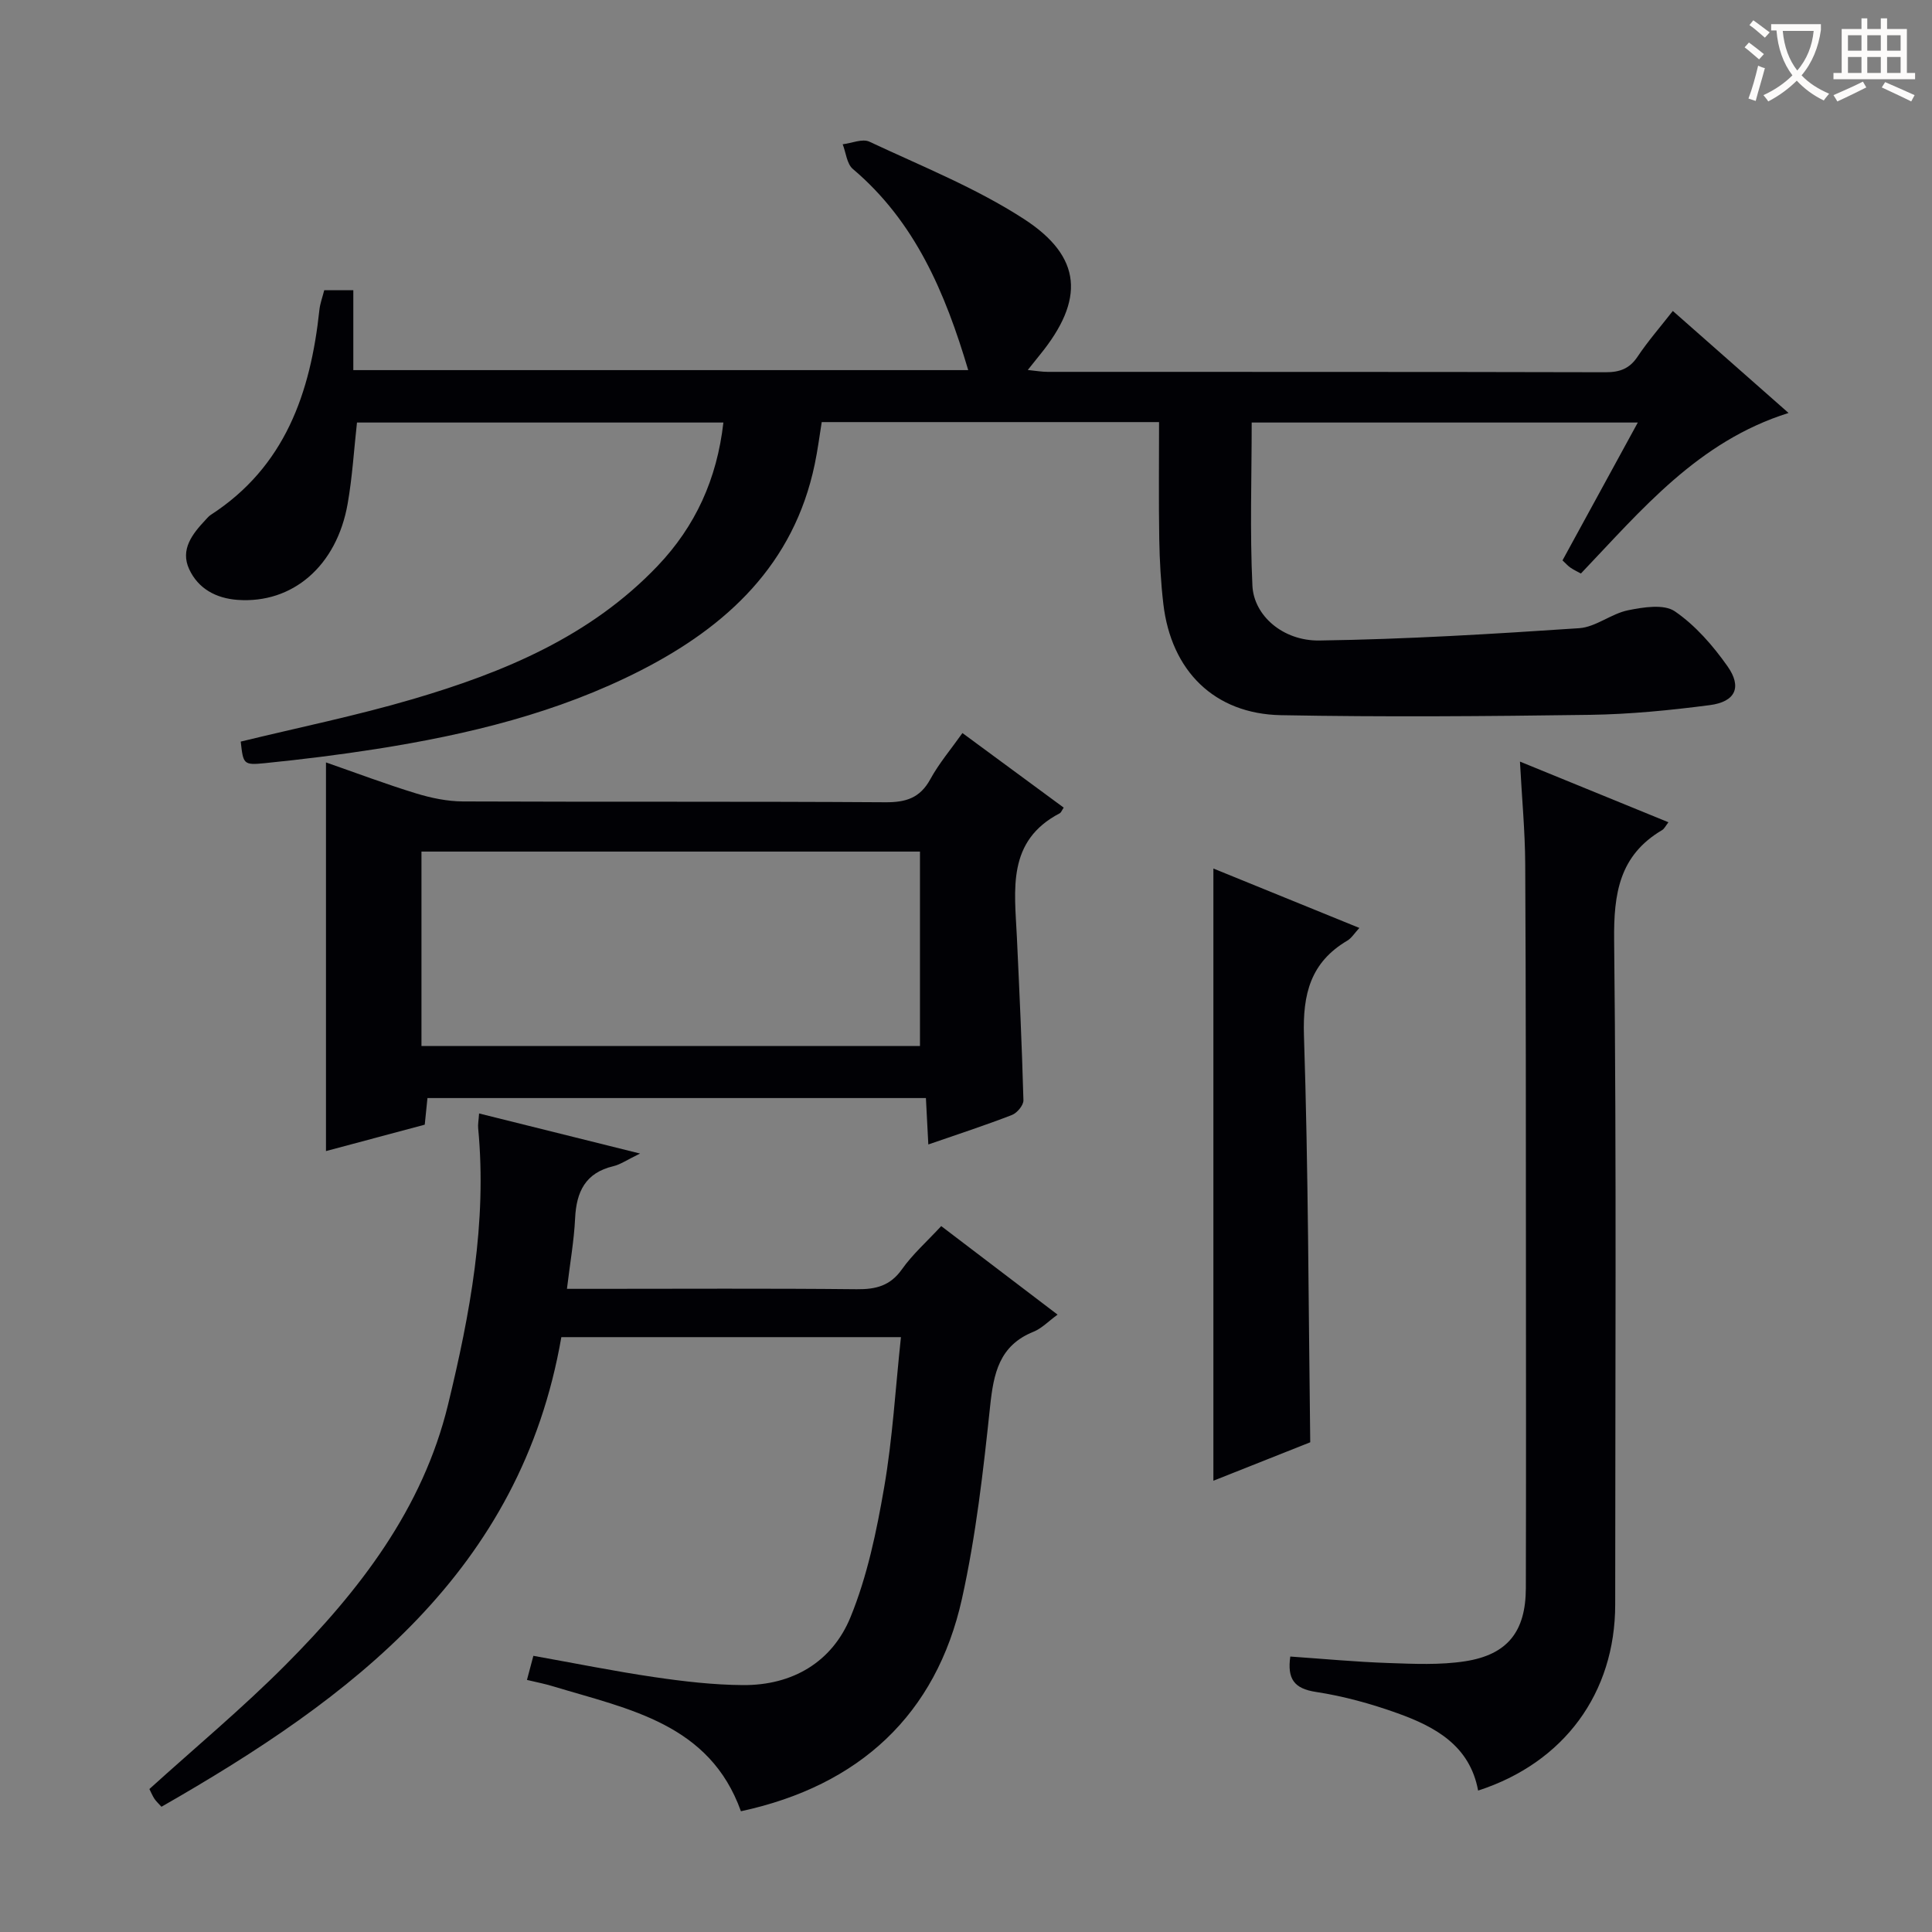
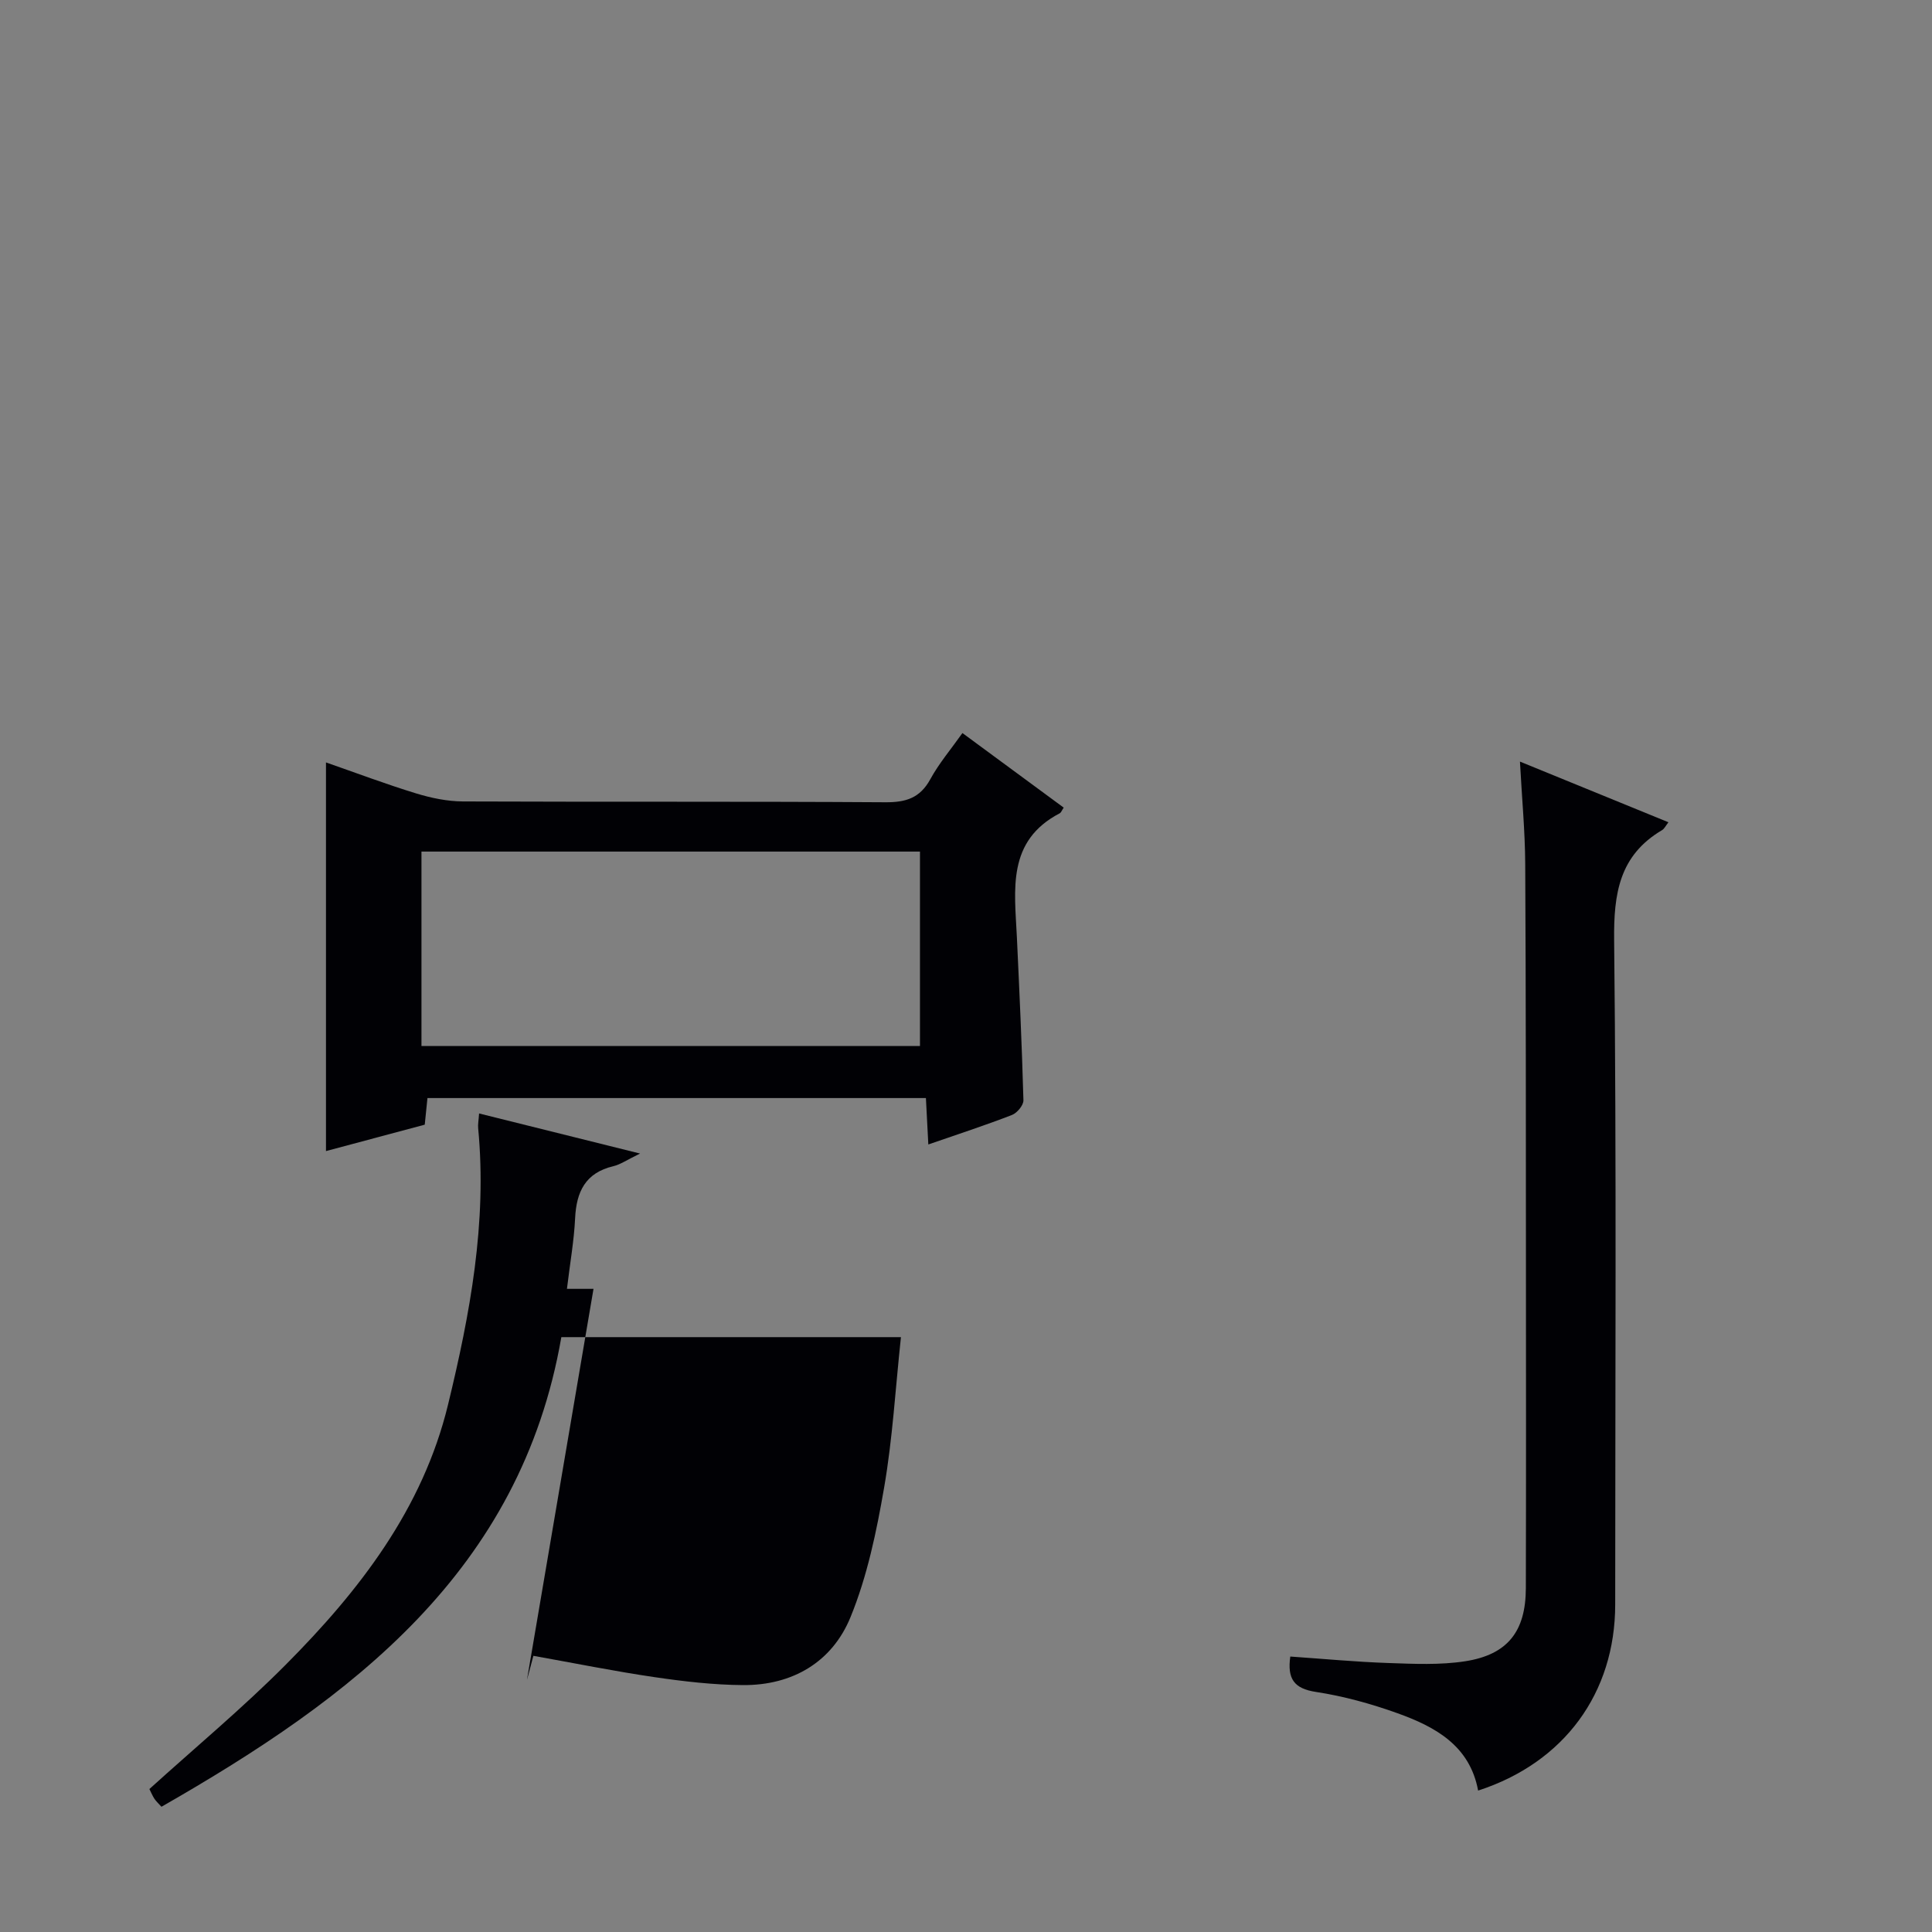
<svg xmlns="http://www.w3.org/2000/svg" enable-background="new 0 0 400 400" viewBox="0 0 400 400">
  <rect x="0" y="0" width="400" height="400" fill="#808080" stroke="none" />
  <g fill="#010105">
-     <path d="m200.46 76.63c-4.77-16.04-10.98-30.72-23.89-41.65-1.25-1.06-1.42-3.38-2.1-5.11 1.86-.22 4.08-1.21 5.52-.54 10.8 5.07 22.03 9.55 31.97 15.99 12.17 7.87 12.61 16.76 3.36 28.12-.72.89-1.43 1.78-2.53 3.16 1.68.17 2.9.39 4.11.39 38.5.02 77-.02 115.49.08 2.95.01 4.98-.72 6.66-3.24 2.11-3.16 4.63-6.05 7.29-9.45 8.08 7.12 15.87 13.99 23.96 21.12-18.75 5.89-30.4 20.04-42.99 33.24-.77-.42-1.51-.76-2.17-1.22-.52-.35-.94-.85-1.64-1.5 5.13-9.4 10.22-18.7 15.59-28.54-26.85 0-53.17 0-79.94 0 0 11.27-.39 22.56.15 33.8.3 6.17 6.32 11.45 13.89 11.33 17.93-.26 35.86-1.35 53.76-2.55 3.43-.23 6.63-3 10.12-3.71 3.16-.64 7.43-1.33 9.69.22 4.26 2.92 7.89 7.1 10.9 11.37 3.06 4.34 1.64 7.36-3.67 8.05-8.22 1.07-16.53 1.89-24.81 2.01-21.32.3-42.65.47-63.97.07-13.79-.26-22.73-9.18-24.35-23.02-.52-4.45-.77-8.94-.85-13.42-.13-7.97-.04-15.94-.04-24.24-23.29 0-46.21 0-69.84 0-.45 2.76-.83 5.8-1.46 8.78-4.33 20.68-18.13 33.5-36.02 42.64-17.18 8.78-35.73 13.27-54.67 16.25-7.7 1.21-15.45 2.17-23.2 2.95-4.4.44-4.42.17-4.94-4.47 11.89-2.9 23.91-5.35 35.64-8.8 18.81-5.53 36.74-12.95 50.68-27.58 7.83-8.23 12.28-17.97 13.61-29.68-25.42 0-50.6 0-75.86 0-.63 5.65-.96 11.28-1.93 16.8-2.26 12.91-11.42 20.74-22.79 19.92-4.5-.33-8.16-2.34-10.02-6.35-1.9-4.09.66-7.31 3.37-10.2.34-.36.67-.77 1.08-1.04 15.41-9.97 20.68-25.3 22.51-42.47.14-1.3.62-2.56 1-4.06h6.02v16.55z" />
-     <path d="m109.1 347.81c.5-1.89.88-3.31 1.33-4.99 8.47 1.51 16.73 3.19 25.05 4.41 6.07.89 12.23 1.61 18.35 1.65 10.26.07 18.46-4.78 22.26-14.07 3.47-8.48 5.39-17.74 6.96-26.83 1.75-10.11 2.33-20.42 3.48-31.14-23.85 0-46.91 0-70.31 0-8.42 48.52-43.37 74.68-82.79 97.23-.61-.68-1.12-1.13-1.47-1.67-.43-.67-.74-1.43-1.03-2 9.54-8.64 19.27-16.74 28.16-25.67 15.28-15.35 28.42-32.28 33.67-53.91 4.56-18.78 8.1-37.71 6.24-57.22-.08-.79.09-1.61.19-3.07 10.82 2.69 21.32 5.31 33.33 8.3-2.76 1.33-4.08 2.28-5.54 2.62-5.78 1.37-7.65 5.29-7.91 10.79-.22 4.61-1.04 9.18-1.69 14.6h5.5c18.17 0 36.33-.11 54.5.08 3.97.04 6.93-.7 9.36-4.13 2.19-3.1 5.11-5.68 8.13-8.94 7.93 6.04 15.8 12.02 24.09 18.33-1.89 1.37-3.27 2.85-4.98 3.54-7.11 2.86-8.27 8.62-8.99 15.46-1.41 13.34-2.93 26.77-5.83 39.84-5.33 23.96-21.23 38.7-45.76 43.98-6.48-18.1-23.13-21.1-38.64-25.79-1.73-.55-3.52-.89-5.66-1.4z" />
+     <path d="m109.1 347.81c.5-1.89.88-3.31 1.33-4.99 8.47 1.51 16.73 3.19 25.05 4.41 6.07.89 12.23 1.61 18.35 1.65 10.26.07 18.46-4.78 22.26-14.07 3.47-8.48 5.39-17.74 6.96-26.83 1.75-10.11 2.33-20.42 3.48-31.14-23.85 0-46.91 0-70.31 0-8.42 48.52-43.37 74.68-82.79 97.23-.61-.68-1.12-1.13-1.47-1.67-.43-.67-.74-1.43-1.03-2 9.54-8.64 19.27-16.74 28.16-25.67 15.28-15.35 28.42-32.28 33.67-53.91 4.56-18.78 8.1-37.71 6.24-57.22-.08-.79.09-1.61.19-3.07 10.82 2.69 21.32 5.31 33.33 8.3-2.76 1.33-4.08 2.28-5.54 2.62-5.78 1.37-7.65 5.29-7.91 10.79-.22 4.61-1.04 9.18-1.69 14.6h5.5z" />
    <path d="m220.23 167.21c-.42.63-.55 1.02-.8 1.16-11.02 5.73-9.36 15.84-8.9 25.57.53 11.28 1.05 22.57 1.36 33.86.03 1.03-1.32 2.64-2.39 3.05-5.56 2.15-11.23 4-17.3 6.1-.17-3.31-.33-6.35-.5-9.61-34.5 0-68.73 0-103.2 0-.19 1.83-.35 3.43-.56 5.51-6.71 1.8-13.52 3.62-20.45 5.47 0-26.97 0-53.51 0-80.47 6.2 2.16 12.38 4.49 18.67 6.42 3.11.95 6.44 1.64 9.67 1.66 29.15.12 58.3-.02 87.45.17 4.26.03 7.19-.86 9.33-4.77 1.81-3.31 4.31-6.25 6.65-9.56 7.16 5.27 14.07 10.36 20.97 15.44zm-132.97 49.36h103.21c0-13.66 0-26.89 0-40.26-34.55 0-68.75 0-103.21 0z" />
    <path d="m314.69 157.68c10.81 4.42 20.63 8.43 30.74 12.56-.55.7-.83 1.34-1.32 1.63-8.85 5.23-10.03 13.13-9.92 22.82.5 45.83.22 91.66.22 137.49 0 18.33-10.55 32.76-28.38 38.54-1.72-9.32-8.89-13.22-16.74-16.03-5.44-1.95-11.12-3.52-16.82-4.39-4.59-.69-5.97-2.74-5.33-7.33 6.81.47 13.55 1.11 20.31 1.34 5.29.18 10.68.44 15.87-.36 8.82-1.36 12.57-6.19 12.59-15.13.06-22.67.03-45.33.02-68-.02-27.33 0-54.66-.15-81.99-.04-6.8-.69-13.59-1.09-21.15z" />
-     <path d="m271.27 298.61c-6.31 2.51-13.03 5.17-20.05 7.96 0-42.48 0-84.29 0-126.75 9.95 4.05 19.85 8.08 30.22 12.3-1.02 1.1-1.61 2.1-2.48 2.62-7.6 4.48-9.27 11.03-8.99 19.65.91 27.89.93 55.82 1.3 84.22z" />
  </g>
-   <path d="m362.1 8.8c1.1.8 2.1 1.6 3.1 2.4l-1 1.1c-1.3-1.1-2.3-2-3-2.5zm1.9 4.8c.5.2.9.4 1.4.5-.6 2.3-1.3 4.5-1.9 6.8l-1.5-.5c.8-2.1 1.4-4.3 2-6.8zm-1-9.4c1.3.9 2.4 1.8 3.4 2.5l-1 1.1c-1.4-1.2-2.4-2.1-3.2-2.6zm3.7 2.2v-1.4h10.3v1.2c-.5 3.6-1.8 6.8-4 9.4 1.5 1.6 3.4 2.8 5.7 3.8-.3.4-.7.8-1.1 1.4-2.3-1.1-4.1-2.5-5.6-4.1-1.6 1.6-3.6 3.1-5.9 4.3-.3-.5-.7-.9-1-1.3 2.4-1.1 4.4-2.5 6-4.1-1.9-2.5-3-5.6-3.3-9.3h-1.1zm8.8 0h-6.4c.3 3.3 1.3 6 3 8.2 2-2.3 3.1-5.1 3.4-8.2z" fill="#fcfbfa" />
-   <path d="m385.3 3.8h1.3v2.2h2.8v-2.2h1.3v2.2h4.1v9.1h1.7v1.3h-16.9v-1.3h1.7v-9.1h4.1v-2.2zm.4 13.1.7 1.2c-1.8.9-3.8 1.9-6 2.9-.2-.4-.5-.8-.8-1.3 2.3-1 4.3-1.9 6.1-2.8zm-3.1-6.4h2.8v-3.2h-2.8zm0 4.6h2.8v-3.3h-2.8zm4-4.6h2.8v-3.2h-2.8zm0 4.6h2.8v-3.3h-2.8zm3.7 1.9c2.1.9 4.1 1.8 6.1 2.7l-.7 1.3c-2.2-1.1-4.2-2-6.1-2.9zm3.2-9.7h-2.8v3.2h2.8zm-2.8 7.8h2.8v-3.3h-2.8z" fill="#fcfbfa" />
</svg>